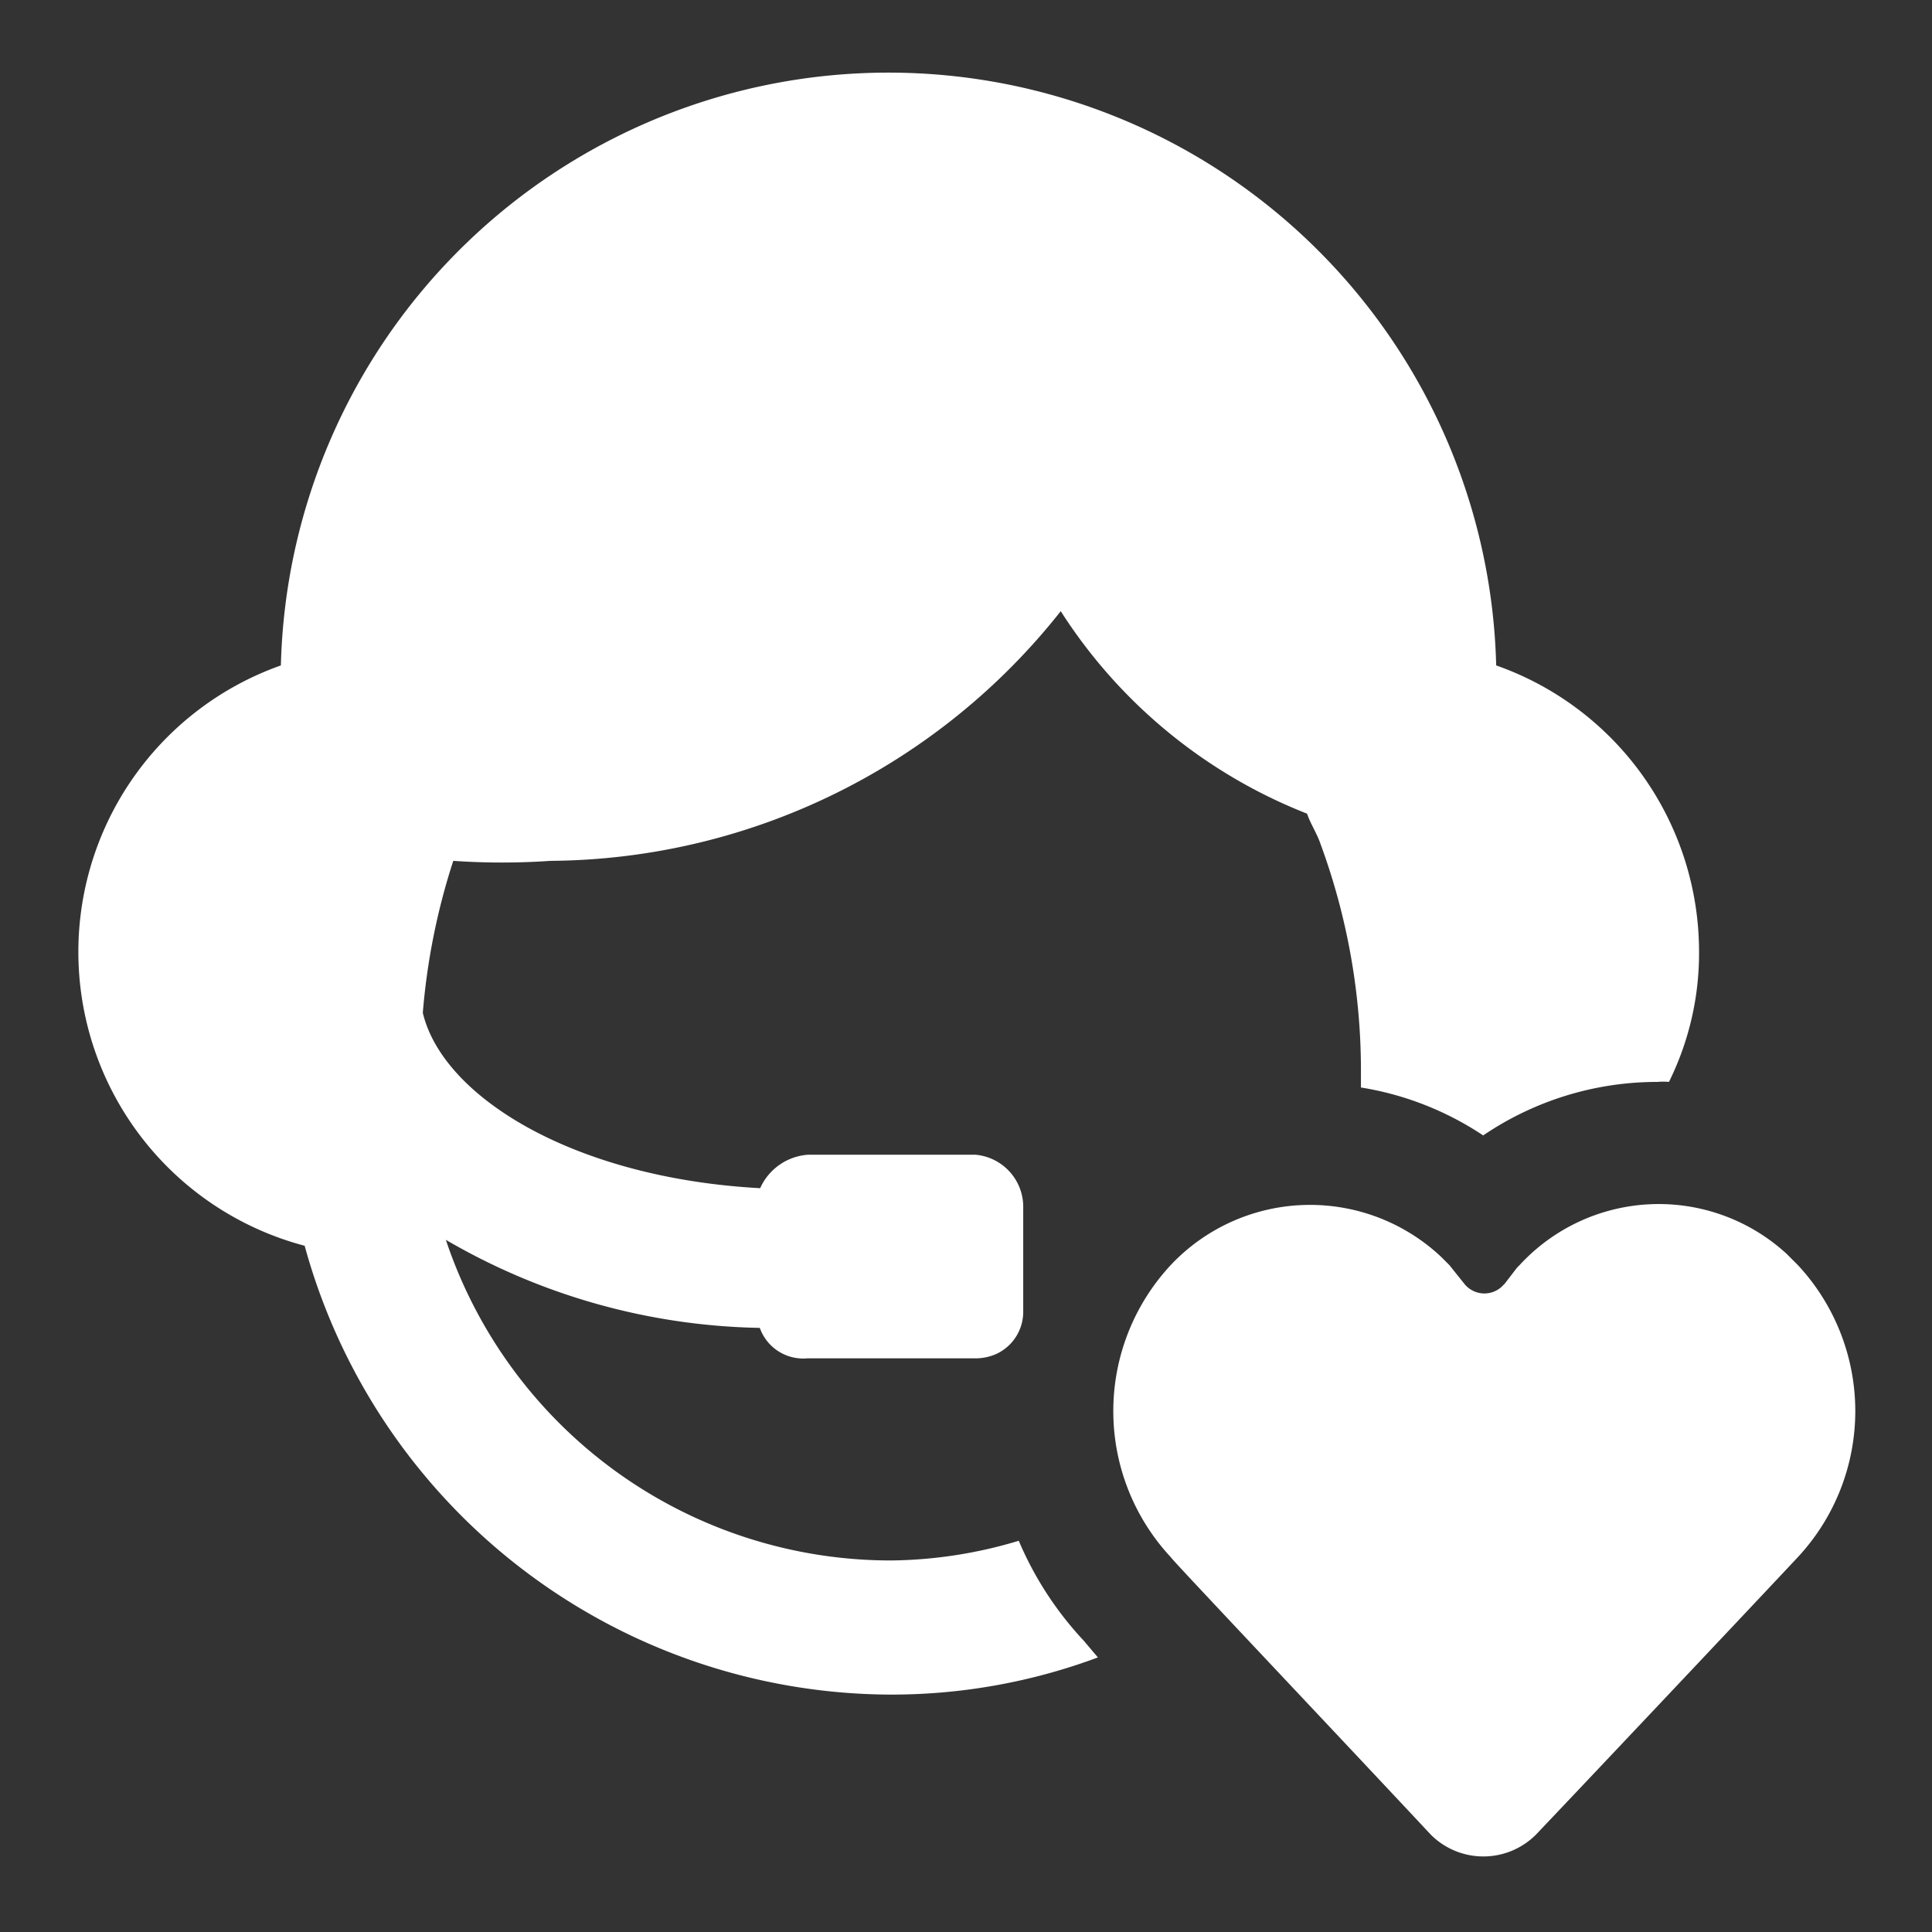
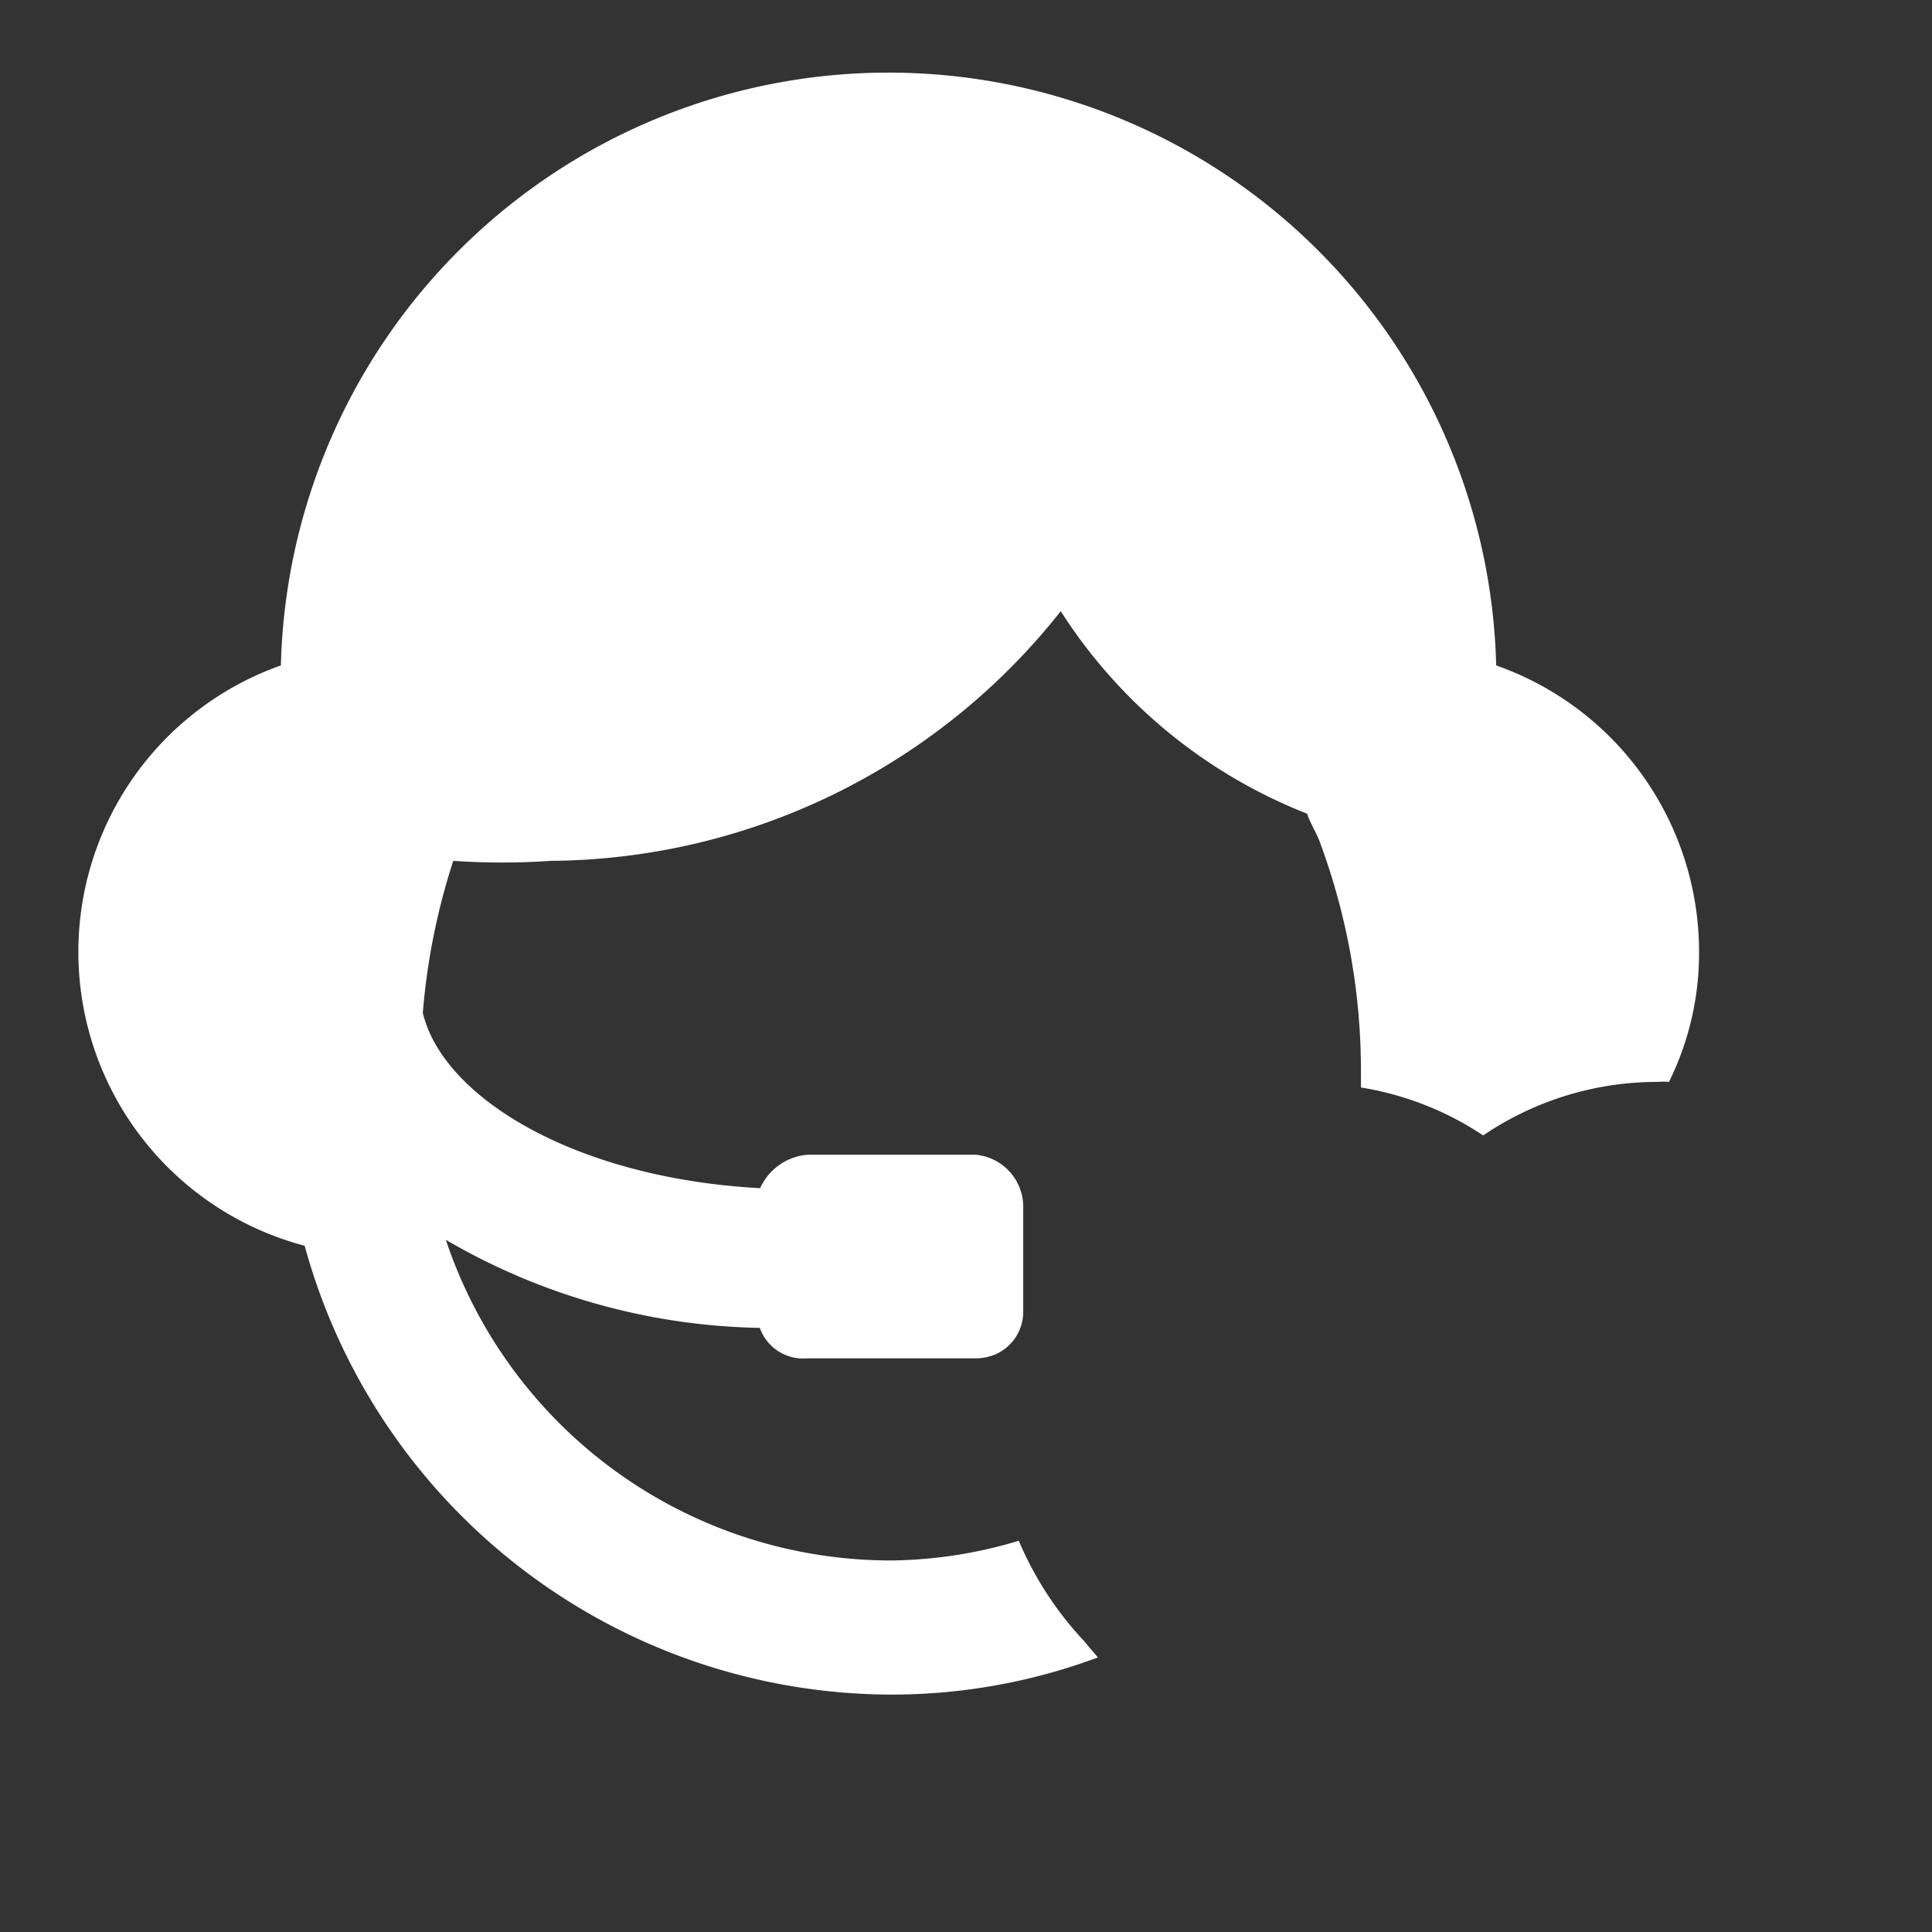
<svg xmlns="http://www.w3.org/2000/svg" width="52" height="52" viewBox="0 0 52 52">
  <rect x="0" y="0" width="52" height="52" fill="#333333" stroke="none" />
  <path d="M40.27,17.91a16.36,16.36,0,0,0-32.71,0A8.18,8.18,0,0,0,8.2,33.53,16.41,16.41,0,0,0,23.92,45.61a15.91,15.91,0,0,0,5.63-1l-.38-.45h0a9.17,9.17,0,0,1-1.75-2.69A12.27,12.27,0,0,1,24,42a12.63,12.63,0,0,1-12-8.63,17.35,17.35,0,0,0,8.45,2.37,1.24,1.24,0,0,0,1.28.82h4.53a1.38,1.38,0,0,0,.56-.12,1.25,1.25,0,0,0,.72-1.16V32.53a1.41,1.41,0,0,0-1.28-1.45H21.74a1.53,1.53,0,0,0-1.28.9c-5-.27-8.54-2.45-9.08-4.72a17.88,17.88,0,0,1,.82-4.09,19.09,19.09,0,0,0,2.62,0,17.65,17.65,0,0,0,13.73-6.72,13.89,13.89,0,0,0,6.63,5.45c.09.27.27.54.36.81a17.67,17.67,0,0,1,1.09,6.19v.37a8.31,8.31,0,0,1,3.29,1.29,8.34,8.34,0,0,1,4.69-1.44,1.61,1.61,0,0,1,.31,0,7.8,7.8,0,0,0,.81-3.52A8.17,8.17,0,0,0,40.27,17.91Z" fill="#fff" />
-   <path d="M41.34,49.38a2,2,0,0,1-2.83,0l0,0c-2.39-2.56-7-7.43-7-7.47a5.77,5.77,0,0,1,0-7.86,5.15,5.15,0,0,1,7.28-.22l.22.22.4.5a.69.69,0,0,0,1,.09l.09-.09.33-.43.07-.07a5.09,5.09,0,0,1,7.19-.3l.3.3a5.77,5.77,0,0,1,0,7.86C48.31,42,43.77,46.82,41.34,49.38Z" fill="#fff" />
</svg>